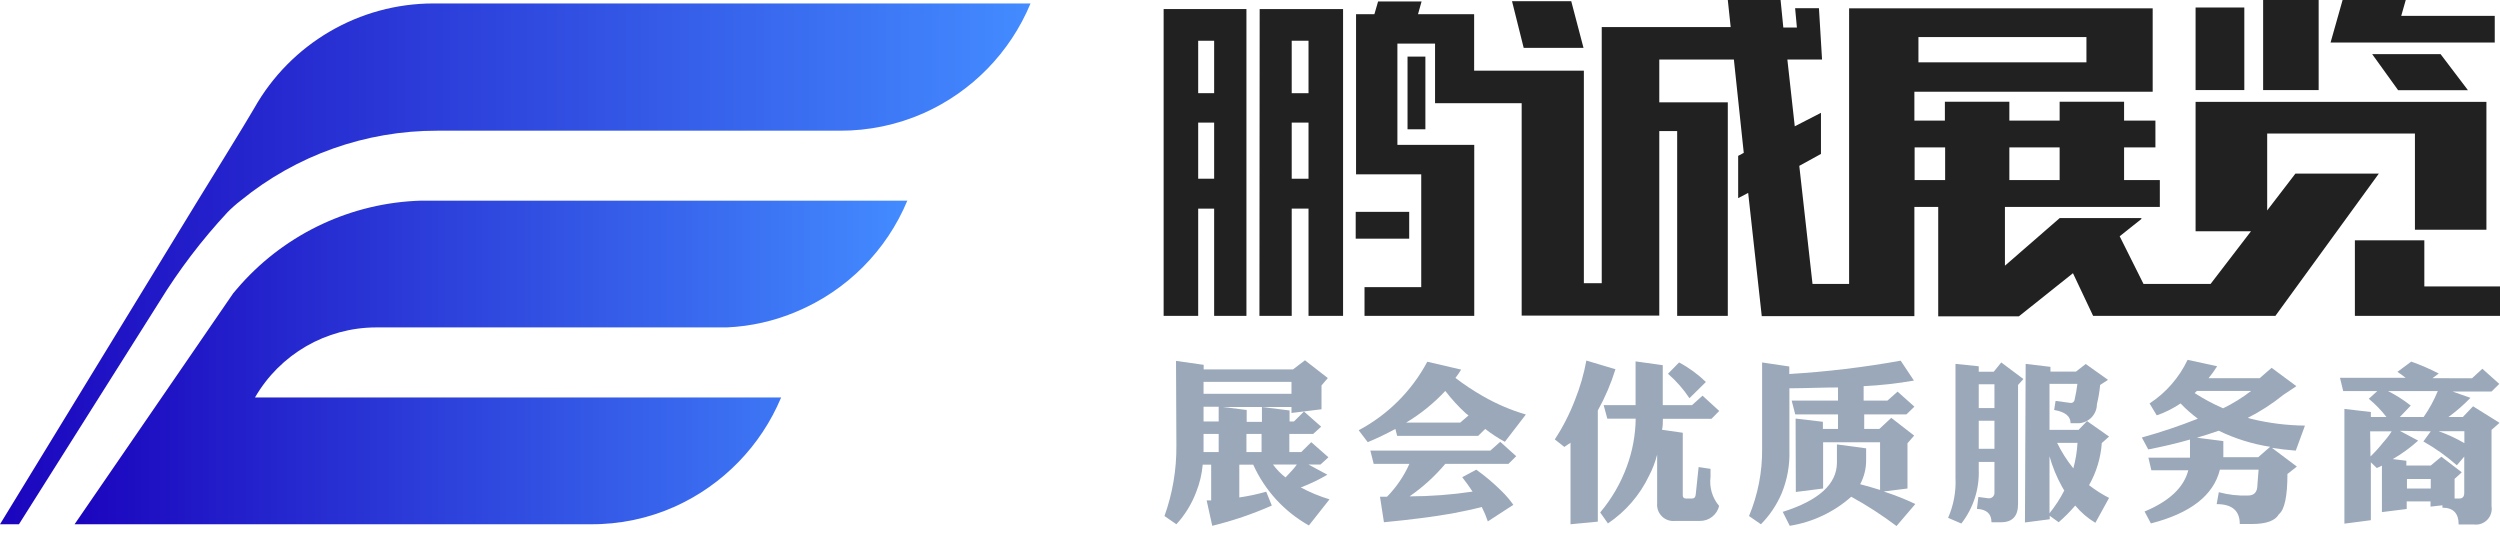
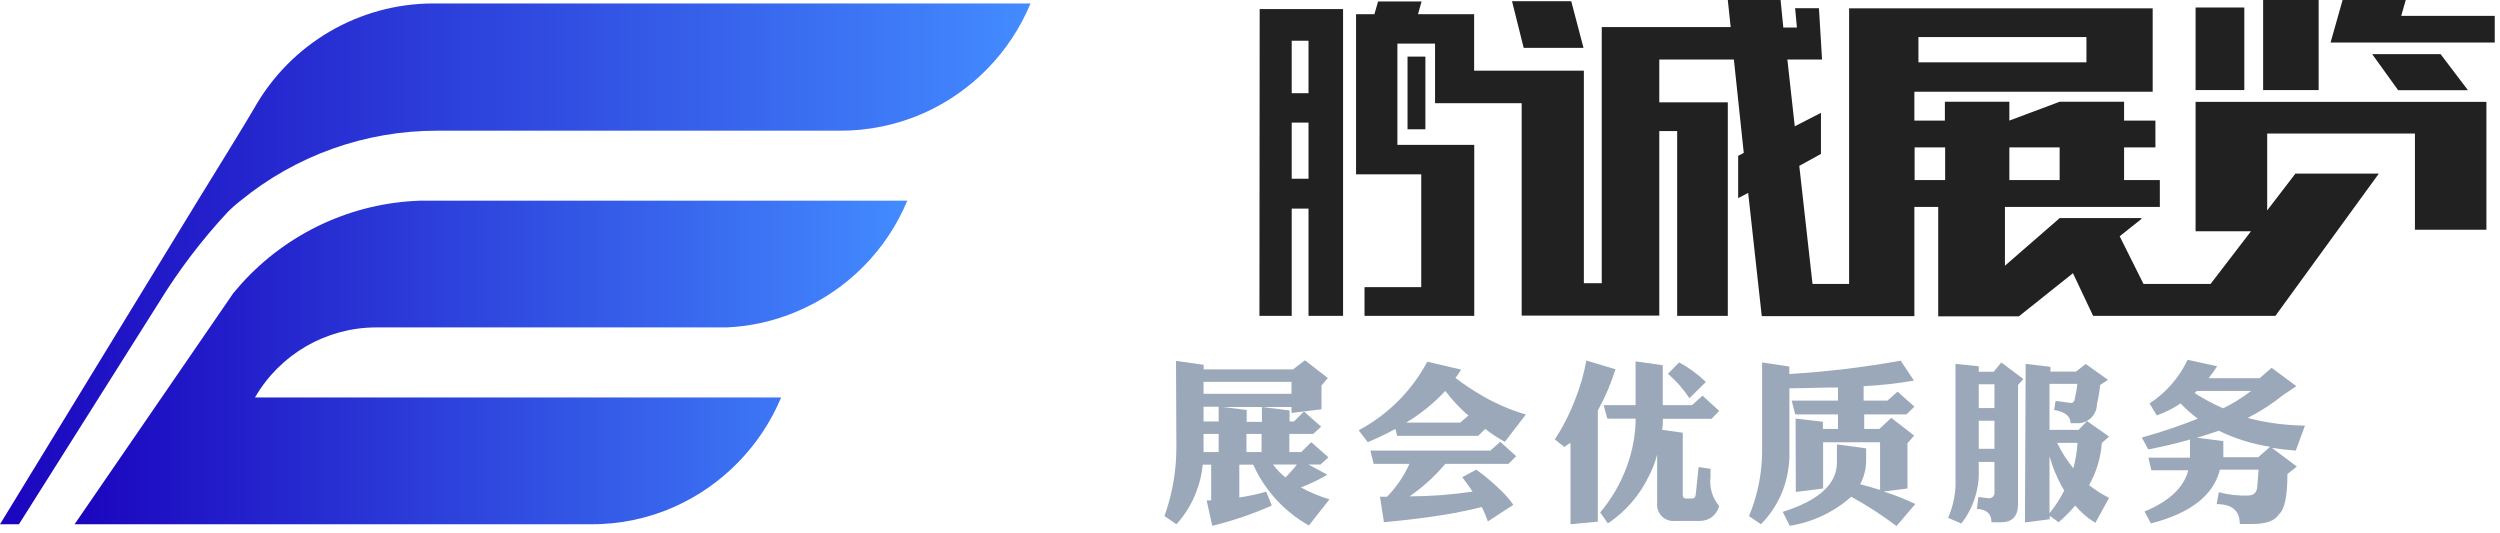
<svg xmlns="http://www.w3.org/2000/svg" width="150px" height="32px" viewBox="0 0 150 32" version="1.1">
  <title>pc-logo@3x</title>
  <defs>
    <linearGradient x1="0%" y1="50.012%" x2="100%" y2="50.012%" id="linearGradient-1">
      <stop stop-color="#1B05BE" offset="0%" />
      <stop stop-color="#438BFF" offset="100%" />
    </linearGradient>
    <linearGradient x1="0%" y1="50.012%" x2="100%" y2="50.012%" id="linearGradient-2">
      <stop stop-color="#1B05BE" offset="0%" />
      <stop stop-color="#438BFF" offset="100%" />
    </linearGradient>
  </defs>
  <g id="Page-1" stroke="none" stroke-width="1" fill="none" fill-rule="evenodd">
    <g id="Artboard" transform="translate(-4, -13)" fill-rule="nonzero">
      <g id="pc-logo" transform="translate(4, 13)">
        <path d="M61.831,0.207 C60.611,3.148 58.308,5.508 55.397,6.799 C53.82,7.493 52.115,7.848 50.393,7.842 L26.236,7.842 C21.944,7.834 17.782,9.312 14.455,12.024 C14.169,12.243 13.899,12.482 13.647,12.739 C12.11,14.392 10.74,16.192 9.558,18.115 L1.137,31.455 L0,31.455 L11.874,12.024 C11.874,12.024 15.013,6.942 15.241,6.513 C17.43,2.615 21.552,0.204 26.022,0.207 L61.831,0.207 Z" id="Path" fill="url(#linearGradient-1)" />
        <path d="M54.446,12.024 C53.195,15.037 50.806,17.434 47.797,18.694 C46.469,19.259 45.05,19.581 43.608,19.645 C43.408,19.645 43.201,19.645 43.001,19.645 L22.569,19.645 C19.569,19.649 16.799,21.251 15.299,23.849 L46.868,23.849 C45.651,26.755 43.377,29.092 40.506,30.39 C38.908,31.107 37.174,31.47 35.423,31.455 L4.475,31.455 L13.99,17.601 C13.99,17.601 14.305,17.222 14.469,17.043 C17.23,13.971 21.128,12.163 25.257,12.039 L54.446,12.039 L54.446,12.024 Z" id="Path" fill="url(#linearGradient-2)" />
        <g id="Group" transform="translate(69.818, 0)">
-           <path d="M0,18.952 L2.073,18.952 L2.073,12.518 L3.031,12.518 L3.031,18.952 L4.968,18.952 L4.968,0.543 L0,0.543 L0,18.952 Z M2.073,2.445 L3.031,2.445 L3.031,5.59 L2.073,5.59 L2.073,2.445 Z M2.073,7.356 L3.031,7.356 L3.031,10.723 L2.073,10.723 L2.073,7.356 Z" id="Shape" fill="#212121" />
          <path d="M5.748,18.952 L7.685,18.952 L7.685,12.518 L8.693,12.518 L8.693,18.952 L10.766,18.952 L10.766,0.543 L5.762,0.543 L5.748,18.952 Z M7.685,2.445 L8.693,2.445 L8.693,5.59 L7.685,5.59 L7.685,2.445 Z M7.685,7.356 L8.693,7.356 L8.693,10.723 L7.685,10.723 L7.685,7.356 Z" id="Shape" fill="#212121" />
-           <rect id="Rectangle" fill="#212121" x="11.524" y="12.711" width="3.21" height="1.609" />
          <polygon id="Path" fill="#212121" points="25.193 2.874 24.456 0.071 20.903 0.071 21.604 2.874" />
          <rect id="Rectangle" fill="#212121" x="61.917" y="0.45" width="2.924" height="4.954" />
          <rect id="Rectangle" fill="#212121" x="65.97" y="0" width="3.331" height="5.405" />
          <polygon id="Path" fill="#212121" points="79.867 0.951 74.256 0.951 74.527 0 70.738 0 70.016 2.552 79.867 2.552" />
-           <polygon id="Path" fill="#212121" points="75.642 17.186 75.642 14.419 71.475 14.419 71.475 18.952 80.182 18.952 80.182 17.186" />
          <polygon id="Path" fill="#212121" points="74.07 5.412 78.259 5.412 76.615 3.246 72.511 3.246" />
          <rect id="Rectangle" fill="#212121" x="14.634" y="3.396" width="1.071" height="4.361" />
-           <path d="M61.917,6.112 L61.917,13.876 L65.241,13.876 L62.817,17.036 L58.792,17.036 L57.363,14.176 L58.664,13.14 L58.664,13.082 L53.767,13.082 L50.478,15.942 L50.478,12.418 L59.772,12.418 L59.772,10.802 L57.627,10.802 L57.627,8.843 L59.507,8.843 L59.507,7.235 L57.627,7.235 L57.627,6.105 L53.76,6.105 L53.76,7.235 L50.743,7.235 L50.743,6.105 L46.875,6.105 L46.875,7.235 L45.045,7.235 L45.045,5.505 L59.343,5.505 L59.343,0.5 L41.128,0.5 L41.128,17.036 L38.933,17.036 L38.139,9.951 L39.44,9.236 L39.44,6.77 L37.868,7.578 L37.424,3.574 L39.505,3.574 L39.319,0.493 L37.889,0.493 L37.996,1.651 L37.181,1.651 L37.017,0 L33.85,0 L34.022,1.623 L26.286,1.623 L26.286,16.993 L25.214,16.993 L25.214,4.239 L18.63,4.239 L18.63,0.851 L15.263,0.851 L15.477,0.086 L12.868,0.086 L12.646,0.851 L11.545,0.851 L11.545,10.459 L15.456,10.459 L15.456,17.229 L12.053,17.229 L12.053,18.952 L18.637,18.952 L18.637,8.693 L14.026,8.693 L14.026,2.616 L16.285,2.616 L16.285,6.191 L21.482,6.191 L21.482,18.937 L29.739,18.937 L29.739,7.864 L30.812,7.864 L30.812,18.952 L33.85,18.952 L33.85,6.141 L29.739,6.141 L29.739,3.574 L34.215,3.574 L34.808,9.172 L34.472,9.351 L34.472,11.889 L35.072,11.574 L35.887,18.966 L45.045,18.966 L45.045,12.418 L46.475,12.418 L46.475,18.98 L51.315,18.98 L54.56,16.392 L55.769,18.952 L66.706,18.952 L72.912,10.416 L67.907,10.416 L66.213,12.625 L66.213,8.014 L75.078,8.014 L75.078,13.783 L79.367,13.783 L79.367,6.112 L61.917,6.112 Z M50.743,8.843 L53.76,8.843 L53.76,10.802 L50.743,10.802 L50.743,8.843 Z M45.288,2.223 L55.368,2.223 L55.368,3.739 L45.288,3.739 L45.288,2.223 Z M46.89,10.802 L45.059,10.802 L45.059,8.843 L46.89,8.843 L46.89,10.802 Z" id="Shape" fill="#212121" />
+           <path d="M61.917,6.112 L61.917,13.876 L65.241,13.876 L62.817,17.036 L58.792,17.036 L57.363,14.176 L58.664,13.14 L58.664,13.082 L53.767,13.082 L50.478,15.942 L50.478,12.418 L59.772,12.418 L59.772,10.802 L57.627,10.802 L57.627,8.843 L59.507,8.843 L59.507,7.235 L57.627,7.235 L57.627,6.105 L53.76,6.105 L50.743,7.235 L50.743,6.105 L46.875,6.105 L46.875,7.235 L45.045,7.235 L45.045,5.505 L59.343,5.505 L59.343,0.5 L41.128,0.5 L41.128,17.036 L38.933,17.036 L38.139,9.951 L39.44,9.236 L39.44,6.77 L37.868,7.578 L37.424,3.574 L39.505,3.574 L39.319,0.493 L37.889,0.493 L37.996,1.651 L37.181,1.651 L37.017,0 L33.85,0 L34.022,1.623 L26.286,1.623 L26.286,16.993 L25.214,16.993 L25.214,4.239 L18.63,4.239 L18.63,0.851 L15.263,0.851 L15.477,0.086 L12.868,0.086 L12.646,0.851 L11.545,0.851 L11.545,10.459 L15.456,10.459 L15.456,17.229 L12.053,17.229 L12.053,18.952 L18.637,18.952 L18.637,8.693 L14.026,8.693 L14.026,2.616 L16.285,2.616 L16.285,6.191 L21.482,6.191 L21.482,18.937 L29.739,18.937 L29.739,7.864 L30.812,7.864 L30.812,18.952 L33.85,18.952 L33.85,6.141 L29.739,6.141 L29.739,3.574 L34.215,3.574 L34.808,9.172 L34.472,9.351 L34.472,11.889 L35.072,11.574 L35.887,18.966 L45.045,18.966 L45.045,12.418 L46.475,12.418 L46.475,18.98 L51.315,18.98 L54.56,16.392 L55.769,18.952 L66.706,18.952 L72.912,10.416 L67.907,10.416 L66.213,12.625 L66.213,8.014 L75.078,8.014 L75.078,13.783 L79.367,13.783 L79.367,6.112 L61.917,6.112 Z M50.743,8.843 L53.76,8.843 L53.76,10.802 L50.743,10.802 L50.743,8.843 Z M45.288,2.223 L55.368,2.223 L55.368,3.739 L45.288,3.739 L45.288,2.223 Z M46.89,10.802 L45.059,10.802 L45.059,8.843 L46.89,8.843 L46.89,10.802 Z" id="Shape" fill="#212121" />
          <path d="M0.743,21.654 L2.402,21.89 L2.402,22.162 L7.764,22.162 L8.479,21.618 L9.851,22.683 L9.472,23.127 L9.472,24.556 L7.671,24.778 L7.671,24.421 L3.553,24.421 L4.983,24.599 L4.983,25.314 L5.898,25.314 L5.898,24.421 L7.556,24.628 L7.556,25.286 L7.821,25.286 L8.421,24.692 L9.451,25.6 L8.972,26.036 L7.542,26.036 L7.542,27.123 L8.257,27.123 L8.857,26.53 L9.887,27.437 L9.408,27.874 L8.693,27.874 L9.823,28.481 C9.315,28.783 8.781,29.039 8.228,29.246 C8.778,29.54 9.355,29.78 9.951,29.961 L8.715,31.527 C7.241,30.699 6.071,29.422 5.376,27.881 L4.54,27.881 L4.54,29.847 C5.085,29.768 5.625,29.654 6.155,29.503 L6.491,30.333 C5.338,30.842 4.142,31.249 2.917,31.548 L2.581,30.025 L2.852,30.025 L2.852,27.881 L2.345,27.881 C2.294,28.453 2.159,29.014 1.944,29.546 C1.676,30.252 1.276,30.9 0.765,31.455 L0.05,30.962 C0.537,29.607 0.779,28.176 0.765,26.737 L0.743,21.654 Z M2.395,23.627 L7.671,23.627 L7.671,22.912 L2.395,22.912 L2.395,23.627 Z M3.303,25.286 L3.303,24.406 L2.395,24.406 L2.395,25.286 L3.303,25.286 Z M3.303,27.123 L3.303,26.036 L2.395,26.036 L2.395,27.123 L3.303,27.123 Z M5.876,27.123 L5.876,26.036 L4.968,26.036 L4.968,27.123 L5.876,27.123 Z M7.306,28.653 C7.428,28.531 7.542,28.41 7.656,28.281 C7.778,28.153 7.89,28.017 7.992,27.874 L6.563,27.874 C6.778,28.167 7.033,28.43 7.32,28.653 L7.306,28.653 Z" id="Shape" fill="#9AA8BA" />
          <path d="M17.508,22.676 C18.029,23.074 18.576,23.437 19.145,23.763 C19.96,24.234 20.829,24.606 21.733,24.871 L20.474,26.508 C20.06,26.284 19.666,26.026 19.295,25.736 L18.873,26.151 L14.012,26.151 L13.905,25.736 C13.366,26.03 12.813,26.295 12.246,26.53 L11.703,25.815 C13.454,24.885 14.888,23.454 15.82,21.704 L17.851,22.176 C17.746,22.349 17.632,22.516 17.508,22.676 L17.508,22.676 Z M19.602,27.037 L20.196,26.508 L21.154,27.373 L20.689,27.831 L16.9,27.831 C16.275,28.574 15.554,29.23 14.755,29.782 C16.021,29.779 17.285,29.684 18.537,29.496 C18.344,29.203 18.137,28.917 17.915,28.631 L18.759,28.181 C19.295,28.564 19.799,28.99 20.267,29.453 C20.531,29.709 20.77,29.989 20.982,30.29 L19.452,31.284 C19.352,30.987 19.23,30.698 19.088,30.419 C18.601,30.547 18.001,30.676 17.286,30.812 C16.178,31.005 14.82,31.183 13.218,31.334 L12.982,29.804 L13.404,29.804 C13.965,29.231 14.42,28.563 14.748,27.831 L12.603,27.831 L12.403,27.037 L19.602,27.037 Z M17.794,25.357 L18.294,24.928 L18.13,24.8 C17.681,24.389 17.27,23.939 16.9,23.456 C16.209,24.197 15.418,24.837 14.548,25.357 L17.794,25.357 Z" id="Shape" fill="#9AA8BA" />
          <path d="M24.413,26.565 L24.042,26.815 L23.47,26.365 C23.96,25.618 24.367,24.82 24.685,23.985 C24.99,23.225 25.217,22.437 25.364,21.633 L27.109,22.154 C26.843,23.014 26.488,23.843 26.051,24.628 L26.051,31.298 L24.413,31.455 L24.413,26.565 Z M31.705,24.306 L32.334,23.741 L33.335,24.657 L32.871,25.128 L29.954,25.128 C29.954,25.357 29.954,25.572 29.904,25.786 L31.148,25.965 L31.148,29.725 C31.148,29.847 31.212,29.911 31.348,29.911 L31.705,29.911 C31.841,29.911 31.913,29.832 31.927,29.661 L32.099,28.024 L32.813,28.131 C32.813,28.317 32.813,28.481 32.813,28.617 C32.733,29.243 32.92,29.873 33.328,30.354 C33.203,30.89 32.72,31.266 32.17,31.255 L30.69,31.255 C30.401,31.288 30.113,31.19 29.904,30.988 C29.695,30.786 29.587,30.501 29.611,30.211 L29.611,27.273 C29.499,27.715 29.336,28.142 29.125,28.546 C28.574,29.703 27.722,30.69 26.658,31.405 L26.194,30.747 C26.885,29.926 27.427,28.99 27.795,27.981 C28.133,27.065 28.312,26.098 28.324,25.121 L26.622,25.121 L26.401,24.306 L28.317,24.306 L28.317,21.683 L29.947,21.911 L29.947,24.306 L31.705,24.306 Z M30.926,21.747 C31.515,22.059 32.057,22.454 32.535,22.919 L31.548,23.892 C31.188,23.347 30.755,22.854 30.261,22.426 L30.926,21.747 Z" id="Shape" fill="#9AA8BA" />
          <path d="M37.918,25.114 L39.555,25.307 L39.555,25.736 L40.463,25.736 L40.463,24.864 L37.896,24.864 L37.682,24.035 L40.463,24.035 L40.463,23.248 C39.583,23.248 38.611,23.291 37.546,23.298 L37.546,27.03 C37.575,27.916 37.414,28.799 37.074,29.618 C36.78,30.302 36.361,30.925 35.837,31.455 L35.123,30.962 C35.66,29.677 35.928,28.294 35.909,26.901 L35.909,21.747 L37.539,21.99 L37.539,22.44 C39.781,22.306 42.013,22.039 44.223,21.64 L45.017,22.834 C44.019,23.009 43.011,23.121 42,23.17 L42,24.035 L43.43,24.035 L44.037,23.498 L45.045,24.399 L44.566,24.864 L42.035,24.864 L42.035,25.736 L42.943,25.736 L43.658,25.071 L45.031,26.136 L44.631,26.594 L44.631,29.31 L43.201,29.489 C43.851,29.696 44.486,29.947 45.102,30.24 L43.973,31.562 C43.111,30.911 42.203,30.324 41.256,29.804 C40.218,30.725 38.938,31.33 37.567,31.548 L37.146,30.712 C39.309,30.03 40.394,29.046 40.398,27.759 L40.398,26.665 L42.15,26.901 L42.15,27.566 C42.16,28.084 42.037,28.596 41.792,29.053 C42.221,29.167 42.622,29.282 42.986,29.396 L42.986,26.537 L39.569,26.537 L39.569,29.31 L37.932,29.518 L37.918,25.114 Z" id="Path" fill="#9AA8BA" />
          <path d="M47.512,21.833 L48.906,21.976 L48.906,22.305 L49.806,22.305 L50.257,21.747 L51.586,22.741 L51.265,23.098 L51.265,30.247 C51.265,30.962 50.929,31.334 50.257,31.334 L49.671,31.334 C49.671,30.826 49.377,30.562 48.798,30.533 L48.884,29.818 L49.477,29.897 C49.578,29.911 49.68,29.877 49.753,29.806 C49.826,29.734 49.861,29.633 49.849,29.532 L49.849,27.716 L48.906,27.716 L48.906,28.167 C48.953,29.338 48.583,30.488 47.862,31.412 L47.068,31.069 C47.398,30.318 47.55,29.501 47.512,28.681 L47.512,21.833 Z M48.906,24.485 L49.849,24.485 L49.849,23.055 L48.906,23.055 L48.906,24.485 Z M48.906,26.93 L49.849,26.93 L49.849,25.243 L48.906,25.243 L48.906,26.93 Z M51.722,21.833 L53.209,22.011 L53.209,22.297 L54.739,22.297 L55.325,21.84 L56.662,22.791 L56.19,23.098 C56.155,23.486 56.09,23.871 55.997,24.249 C55.995,24.85 55.531,25.348 54.932,25.393 L54.417,25.393 C54.417,24.973 54.089,24.709 53.431,24.599 L53.517,24.056 L54.432,24.178 C54.549,24.182 54.649,24.094 54.66,23.977 C54.732,23.666 54.787,23.351 54.825,23.034 L53.152,23.034 L53.152,25.793 L54.896,25.793 L55.404,25.264 L56.726,26.194 L56.29,26.58 C56.227,27.47 55.966,28.334 55.525,29.11 C55.9,29.403 56.303,29.659 56.726,29.875 L55.904,31.369 C55.447,31.094 55.038,30.743 54.696,30.333 C54.391,30.691 54.058,31.025 53.702,31.334 L53.166,30.948 L53.166,31.155 L51.679,31.348 L51.722,21.833 Z M53.152,30.797 C53.493,30.374 53.791,29.916 54.038,29.432 C53.989,29.358 53.944,29.282 53.903,29.203 C53.582,28.625 53.33,28.01 53.152,27.373 L53.152,30.797 Z M53.61,26.572 C53.875,27.117 54.201,27.63 54.582,28.102 C54.719,27.603 54.803,27.09 54.832,26.572 L53.61,26.572 Z" id="Shape" fill="#9AA8BA" />
          <path d="M61.438,21.59 L63.211,21.976 C63.055,22.225 62.883,22.464 62.696,22.691 L65.763,22.691 L66.478,22.069 L67.965,23.17 L67.192,23.684 C66.529,24.221 65.81,24.686 65.048,25.071 L65.269,25.136 C66.321,25.391 67.398,25.525 68.479,25.536 L67.929,27.037 C67.436,27.001 66.964,26.944 66.499,26.873 L67.993,27.995 L67.428,28.438 C67.428,29.775 67.257,30.583 66.914,30.855 C66.692,31.248 66.156,31.441 65.284,31.441 L64.569,31.441 C64.569,30.64 64.104,30.247 63.182,30.247 L63.311,29.532 C63.881,29.686 64.472,29.754 65.062,29.732 C65.441,29.732 65.627,29.518 65.627,29.089 L65.698,28.181 L63.375,28.181 C62.994,29.72 61.614,30.795 59.236,31.405 L58.857,30.69 C60.33,30.075 61.209,29.26 61.48,28.217 L59.264,28.217 L59.086,27.459 L61.581,27.459 L61.581,26.372 C60.787,26.601 59.958,26.794 59.078,26.966 L58.692,26.251 C59.832,25.935 60.954,25.558 62.052,25.121 C61.681,24.847 61.334,24.54 61.016,24.206 C60.573,24.506 60.092,24.747 59.586,24.921 L59.157,24.206 C60.144,23.561 60.933,22.655 61.438,21.59 L61.438,21.59 Z M63.582,24.492 C64.171,24.204 64.73,23.857 65.248,23.456 L61.995,23.456 L61.859,23.584 C62.399,23.932 62.966,24.235 63.554,24.492 L63.582,24.492 Z M62.017,26.265 L63.582,26.465 L63.582,27.252 C63.586,27.311 63.586,27.371 63.582,27.43 L65.677,27.43 L66.392,26.808 C65.32,26.642 64.279,26.317 63.303,25.843 C62.839,26.001 62.446,26.136 61.988,26.265 L62.017,26.265 Z" id="Shape" fill="#9AA8BA" />
-           <path d="M78.502,22.698 L79.124,22.126 L80.139,23.034 L79.674,23.491 L77.33,23.491 L78.409,23.87 C78.003,24.292 77.56,24.677 77.087,25.021 L77.952,25.021 L78.566,24.378 L80.153,25.371 L79.674,25.793 L79.674,30.376 C79.722,30.671 79.627,30.972 79.419,31.187 C79.211,31.402 78.913,31.507 78.616,31.469 L77.701,31.469 C77.701,30.797 77.38,30.461 76.729,30.461 L76.729,30.318 L76.014,30.397 L76.014,30.083 L74.584,30.083 L74.584,30.54 L73.097,30.726 L73.097,27.938 C72.99,27.995 72.89,28.038 72.79,28.081 L72.433,27.738 L72.433,31.212 L70.846,31.419 L70.846,24.535 L72.433,24.721 L72.433,25.021 L73.369,25.021 C73.059,24.618 72.704,24.251 72.311,23.927 L72.819,23.463 L70.774,23.463 L70.581,22.669 L74.52,22.669 C74.362,22.541 74.197,22.422 74.027,22.312 L74.856,21.697 C75.423,21.896 75.974,22.135 76.507,22.412 L76.129,22.691 L78.502,22.698 Z M72.411,27.387 C72.683,27.127 72.936,26.847 73.169,26.551 C73.36,26.343 73.533,26.118 73.684,25.879 L72.39,25.879 L72.411,27.387 Z M74.17,25.021 L75.6,25.021 C75.94,24.535 76.225,24.012 76.45,23.463 L73.462,23.463 C73.945,23.708 74.402,24 74.827,24.335 L74.17,25.021 Z M74.17,25.85 L75.271,26.437 C74.804,26.859 74.294,27.231 73.748,27.545 L74.563,27.645 L74.563,27.931 L76.028,27.931 L76.665,27.402 L77.887,28.338 L77.458,28.731 L77.458,29.911 L77.744,29.911 C77.937,29.911 78.037,29.797 78.037,29.575 L78.037,27.395 L77.594,27.916 C76.975,27.372 76.302,26.893 75.585,26.487 L76.028,25.879 L74.17,25.85 Z M76.028,29.31 L76.028,28.739 L74.599,28.739 L74.599,29.31 L76.028,29.31 Z M76.5,25.872 C77.036,26.062 77.553,26.301 78.044,26.587 L78.044,25.872 L76.5,25.872 Z" id="Shape" fill="#9AA8BA" />
        </g>
      </g>
    </g>
  </g>
</svg>